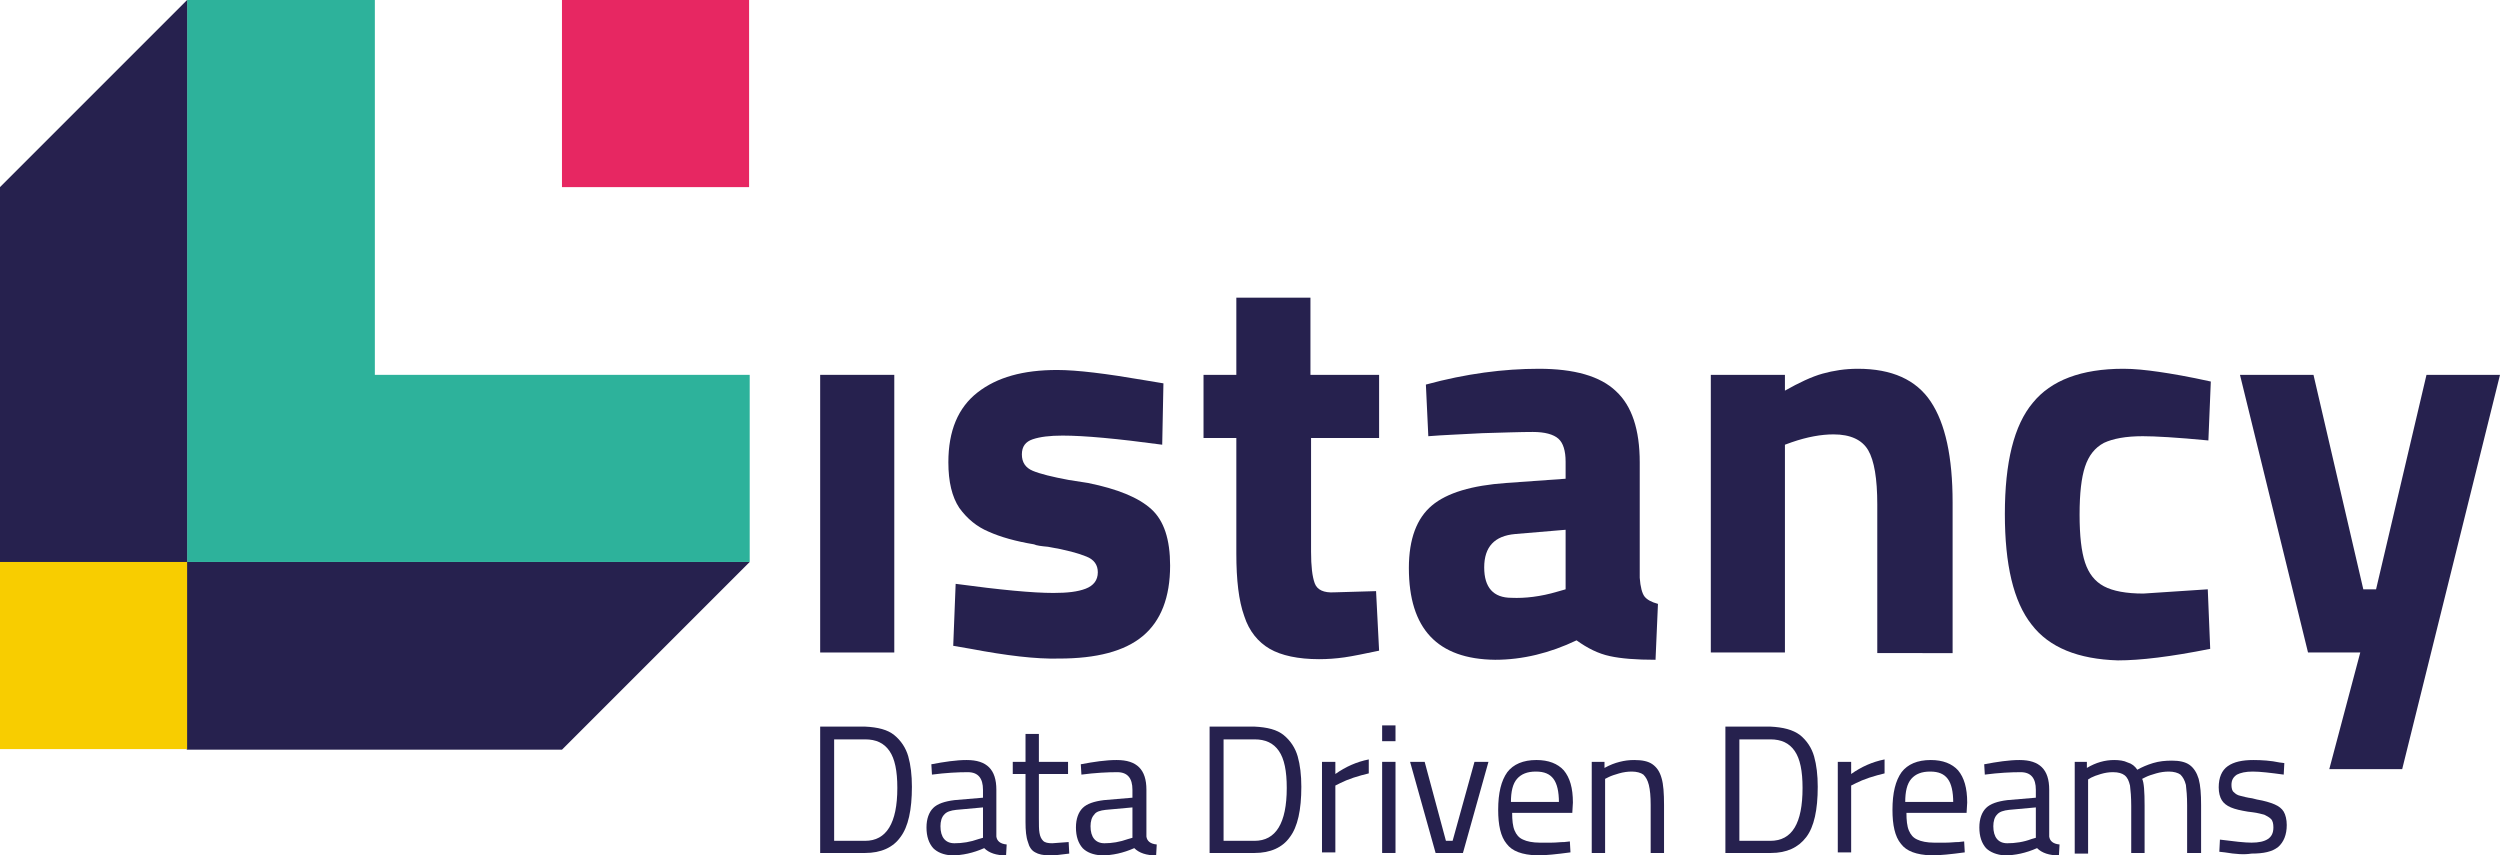
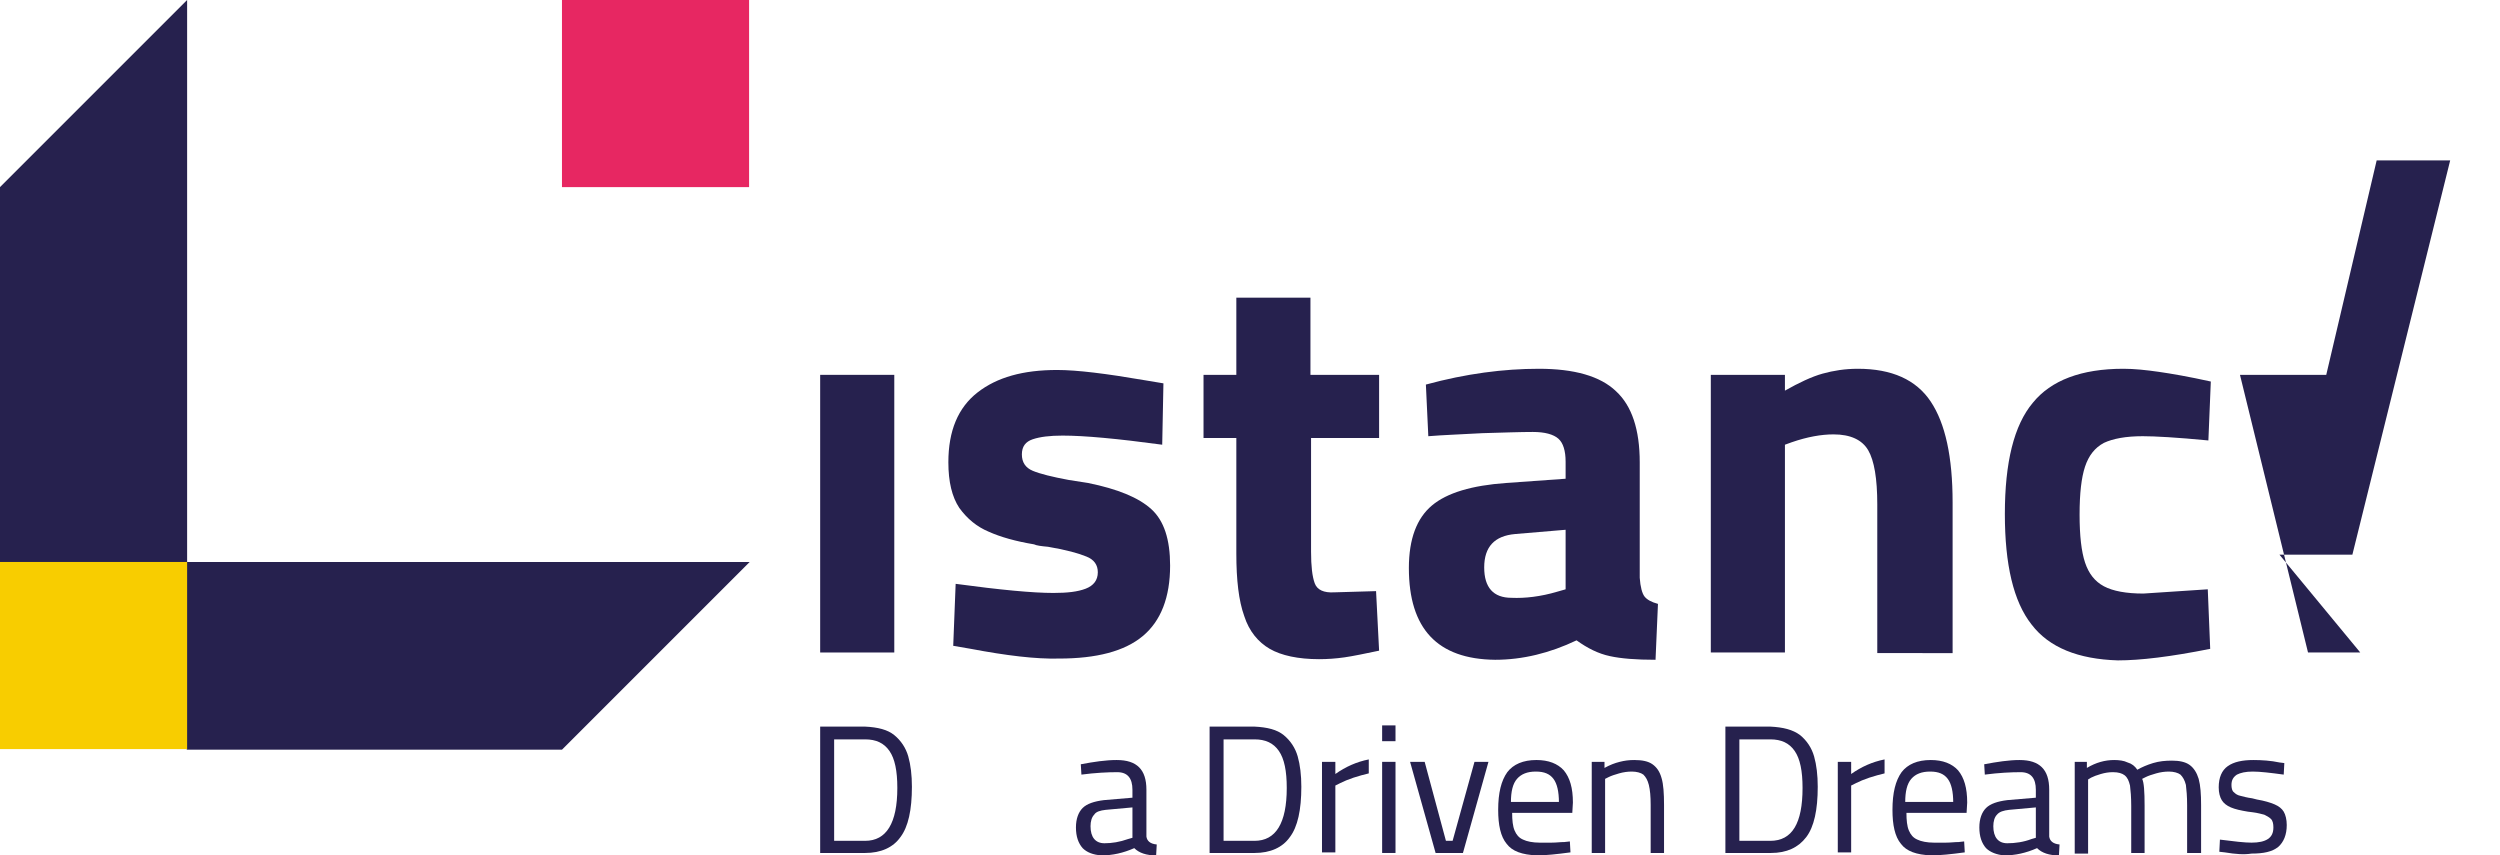
<svg xmlns="http://www.w3.org/2000/svg" version="1.1" id="Layer_1" x="0px" y="0px" viewBox="0 0 411.5 140.8" style="enable-background:new 0 0 411.5 140.8;" xml:space="preserve">
  <style type="text/css">
	.st0{fill:#E72762;}
	.st1{fill:#2DB29B;}
	.st2{fill:#26214E;}
	.st3{fill:#F8CD00;}
</style>
  <g>
    <rect x="92.5" y="0" class="st0" width="30.8" height="30.8" />
-     <polygon class="st1" points="92.5,61.7 61.7,61.7 61.7,30.8 61.7,0 30.8,0 30.8,30.8 30.8,61.7 30.8,92.5 61.7,92.5 92.5,92.5    123.4,92.5 123.4,61.7  " />
    <polygon class="st2" points="30.8,92.5 30.8,0 0,30.8 0,92.5 30.8,123.4 92.5,123.4 123.4,92.5  " />
    <rect x="0" y="92.5" class="st3" width="30.8" height="30.8" />
  </g>
  <g>
    <path class="st2" d="M135,61.7h12.2v45.7H135V61.7z" />
    <path class="st2" d="M159.8,106.8l-2.9-0.5l0.4-10.2c7.4,1,12.7,1.5,16.1,1.5c2.3,0,4-0.2,5.3-0.7c1.3-0.5,2-1.4,2-2.7   c0-1.2-0.6-2.1-1.9-2.6c-1.2-0.5-3.3-1.1-6.3-1.6c-1.1-0.1-1.9-0.2-2.3-0.4c-3-0.5-5.5-1.2-7.5-2.1c-1.9-0.8-3.5-2.1-4.8-3.9   c-1.2-1.8-1.8-4.3-1.8-7.5c0-5.2,1.6-9,4.8-11.5c3.2-2.5,7.5-3.7,13.1-3.7c3.3,0,8.1,0.6,14.5,1.7l3,0.5l-0.2,10.1   c-7.4-1-12.8-1.5-16.4-1.5c-2.1,0-3.7,0.2-4.9,0.6c-1.2,0.4-1.8,1.2-1.8,2.5c0,1.3,0.6,2.2,1.8,2.7c1.2,0.5,3.2,1,5.9,1.5l3.2,0.5   c4.9,1,8.3,2.4,10.4,4.3c2.1,1.9,3.1,5,3.1,9.3c0,5.2-1.5,9.1-4.5,11.6c-3,2.5-7.6,3.7-13.8,3.7   C170.5,108.5,165.6,107.9,159.8,106.8z" />
    <path class="st2" d="M209,106.8c-1.9-1.1-3.4-2.9-4.2-5.4c-0.9-2.5-1.3-5.9-1.3-10.3v-19h-5.4V61.7h5.4V49h12.2v12.7H227v10.4   h-11.2v18.7c0,2.4,0.2,4.1,0.6,5.2c0.4,1.1,1.5,1.6,3.2,1.5l6.9-0.2l0.5,9.8c-2.4,0.5-4.3,0.9-5.7,1.1c-1.4,0.2-2.8,0.3-4.2,0.3   C213.7,108.5,210.9,107.9,209,106.8z" />
    <path class="st2" d="M231.9,93.5c0-4.8,1.3-8.2,3.8-10.3c2.5-2.1,6.6-3.3,12.2-3.7l9.8-0.7V76c0-1.8-0.4-3.1-1.2-3.8   c-0.8-0.7-2.2-1.1-4.2-1.1c-2,0-4.8,0.1-8.3,0.2c-3.5,0.2-6.5,0.3-8.9,0.5l-0.4-8.5c6.6-1.8,12.8-2.6,18.6-2.6s10.1,1.2,12.7,3.7   c2.6,2.4,3.9,6.3,3.9,11.7v19c0.1,1.5,0.4,2.6,0.8,3.1c0.4,0.5,1.1,0.9,2.2,1.2l-0.4,9.2c-3.2,0-5.7-0.2-7.5-0.6   c-1.9-0.4-3.7-1.3-5.5-2.6c-4.4,2.1-8.9,3.2-13.4,3.2C236.6,108.5,231.9,103.5,231.9,93.5z M256.3,97.4l1.4-0.4v-9.8l-8.3,0.7   c-3.4,0.3-5.1,2.1-5.1,5.5c0,3.3,1.5,5,4.5,5C251,98.5,253.6,98.2,256.3,97.4z" />
    <path class="st2" d="M281.6,61.7h12.2v2.6c2.3-1.3,4.4-2.3,6.2-2.8c1.8-0.5,3.7-0.8,5.8-0.8c5.6,0,9.6,1.8,12,5.4   c2.4,3.6,3.6,9.1,3.6,16.6v24.8H309V83c0-4.2-0.5-7.2-1.5-8.9c-1-1.7-2.9-2.6-5.7-2.6c-2,0-4.3,0.4-6.9,1.3l-1.1,0.4v34.2h-12.2   V61.7z" />
    <path class="st2" d="M334.4,102.8c-3-3.8-4.4-9.9-4.4-18.2c0-8.5,1.5-14.6,4.6-18.3c3-3.7,8-5.6,14.9-5.6c1.8,0,3.7,0.2,5.8,0.5   c2.1,0.3,5,0.8,8.6,1.6l-0.4,9.7c-5.2-0.5-8.8-0.7-10.8-0.7c-2.8,0-4.9,0.4-6.4,1.1c-1.5,0.8-2.5,2.1-3.1,3.9   c-0.6,1.8-0.9,4.4-0.9,7.9c0,3.5,0.3,6.1,0.9,7.9c0.6,1.8,1.6,3.1,3.1,3.9c1.5,0.8,3.7,1.2,6.5,1.2l10.6-0.7l0.4,9.8   c-6.5,1.3-11.5,1.9-15.2,1.9C342.1,108.5,337.3,106.6,334.4,102.8z" />
-     <path class="st2" d="M388.5,107.4h-8.6l-11.2-45.7h12.1L389,97h2.1l8.3-35.3h12.1l-16.1,64.9h-12L388.5,107.4z" />
+     <path class="st2" d="M388.5,107.4h-8.6l-11.2-45.7h12.1h2.1l8.3-35.3h12.1l-16.1,64.9h-12L388.5,107.4z" />
  </g>
  <g>
    <path class="st2" d="M147.2,121c1.1,0.9,1.9,2.1,2.3,3.5c0.4,1.4,0.6,3.1,0.6,5c0,3.8-0.6,6.6-1.9,8.3c-1.2,1.7-3.2,2.6-5.8,2.6   H135v-20.8h7.4C144.5,119.7,146.1,120.1,147.2,121z M147.7,129.7c0-2.8-0.4-4.8-1.3-6.1c-0.9-1.3-2.2-1.9-4-1.9h-5.1v16.7h5.1   C145.9,138.4,147.7,135.5,147.7,129.7z" />
-     <path class="st2" d="M153.6,139.6c-0.7-0.8-1.1-1.9-1.1-3.4c0-1.4,0.4-2.5,1.1-3.2c0.7-0.7,1.9-1.1,3.5-1.3l4.7-0.4V130   c0-1.9-0.8-2.9-2.5-2.9c-1.6,0-3.6,0.1-5.9,0.4l-0.1-1.7c2.1-0.4,4.1-0.7,5.8-0.7c1.7,0,2.9,0.4,3.7,1.2c0.8,0.8,1.2,2,1.2,3.7v7.7   c0.1,0.7,0.6,1.2,1.7,1.3l-0.1,1.8c-1.6,0-2.8-0.4-3.6-1.2c-1.8,0.8-3.6,1.2-5.4,1.2C155.3,140.7,154.3,140.3,153.6,139.6z    M161.1,138.1l0.7-0.2v-5l-4.4,0.4c-0.9,0.1-1.6,0.3-2,0.8c-0.4,0.4-0.6,1.1-0.6,1.9c0,1.8,0.8,2.8,2.3,2.8   C158.4,138.8,159.7,138.6,161.1,138.1z" />
-     <path class="st2" d="M170.4,140.3c-0.6-0.3-1-0.9-1.2-1.7c-0.3-0.8-0.4-1.9-0.4-3.3v-7.9h-2.1v-2h2.1v-4.6h2.2v4.6h4.8v2H171v7.2   c0,1.1,0,2,0.1,2.5c0.1,0.6,0.3,1,0.6,1.3c0.3,0.3,0.8,0.4,1.5,0.4l2.7-0.2l0.1,1.9c-1.4,0.2-2.5,0.3-3.2,0.3   C171.7,140.8,170.9,140.6,170.4,140.3z" />
    <path class="st2" d="M178.2,139.6c-0.7-0.8-1.1-1.9-1.1-3.4c0-1.4,0.4-2.5,1.1-3.2c0.7-0.7,1.9-1.1,3.5-1.3l4.7-0.4V130   c0-1.9-0.8-2.9-2.5-2.9c-1.6,0-3.6,0.1-5.9,0.4l-0.1-1.7c2.1-0.4,4.1-0.7,5.9-0.7c1.7,0,2.9,0.4,3.7,1.2c0.8,0.8,1.2,2,1.2,3.7v7.7   c0.1,0.7,0.6,1.2,1.7,1.3l-0.1,1.8c-1.6,0-2.8-0.4-3.6-1.2c-1.8,0.8-3.6,1.2-5.4,1.2C179.9,140.7,178.9,140.3,178.2,139.6z    M185.7,138.1l0.7-0.2v-5l-4.4,0.4c-0.9,0.1-1.6,0.3-1.9,0.8c-0.4,0.4-0.6,1.1-0.6,1.9c0,1.8,0.8,2.8,2.3,2.8   C183,138.8,184.3,138.6,185.7,138.1z" />
    <path class="st2" d="M211.3,121c1.1,0.9,1.9,2.1,2.3,3.5c0.4,1.4,0.6,3.1,0.6,5c0,3.8-0.6,6.6-1.9,8.3c-1.2,1.7-3.2,2.6-5.8,2.6   h-7.4v-20.8h7.4C208.6,119.7,210.2,120.1,211.3,121z M211.8,129.7c0-2.8-0.4-4.8-1.3-6.1c-0.9-1.3-2.2-1.9-4-1.9h-5.1v16.7h5.1   C210,138.4,211.8,135.5,211.8,129.7z" />
    <path class="st2" d="M217.6,125.4h2.2v2c1.7-1.2,3.5-2,5.5-2.4v2.3c-0.8,0.2-1.6,0.4-2.5,0.7c-0.9,0.3-1.6,0.6-2.2,0.9l-0.8,0.4v11   h-2.2V125.4z" />
    <path class="st2" d="M227.5,119.4h2.2v2.6h-2.2V119.4z M227.5,125.4h2.2v15h-2.2V125.4z" />
    <path class="st2" d="M232.1,125.4h2.4l3.5,13h1.1l3.6-13h2.3l-4.2,15h-4.5L232.1,125.4z" />
    <path class="st2" d="M248,138.9c-1-1.2-1.4-3.1-1.4-5.6c0-2.8,0.5-4.8,1.5-6.2c1-1.3,2.6-2,4.8-2c2,0,3.5,0.6,4.5,1.7   c1,1.2,1.5,2.9,1.5,5.3l-0.1,1.7h-9.9c0,1.2,0.1,2.2,0.4,2.9c0.3,0.7,0.7,1.2,1.4,1.5c0.6,0.3,1.6,0.5,2.7,0.5c0.6,0,1.2,0,2,0   c0.8,0,1.4-0.1,2.1-0.1l0.9-0.1l0.1,1.8c-2.2,0.3-4.1,0.5-5.5,0.5C250.5,140.7,248.9,140.1,248,138.9z M256.6,132.1   c0-1.8-0.3-3.1-0.9-3.9c-0.6-0.8-1.5-1.2-2.9-1.2c-1.4,0-2.4,0.4-3.1,1.2c-0.7,0.8-1,2.1-1,3.8H256.6z" />
    <path class="st2" d="M261.9,125.4h2.2v1c0.9-0.5,1.7-0.8,2.5-1c0.8-0.2,1.5-0.3,2.4-0.3c1.3,0,2.3,0.2,3,0.7   c0.7,0.5,1.2,1.2,1.5,2.3c0.3,1,0.4,2.5,0.4,4.4v7.9h-2.2v-7.9c0-1.4-0.1-2.5-0.3-3.3c-0.2-0.8-0.5-1.3-0.9-1.7   c-0.4-0.3-1.1-0.5-1.9-0.5c-0.7,0-1.4,0.1-2.1,0.3c-0.7,0.2-1.3,0.4-1.7,0.6l-0.6,0.3v12.2h-2.2V125.4z" />
    <path class="st2" d="M296.3,121c1.1,0.9,1.9,2.1,2.3,3.5c0.4,1.4,0.6,3.1,0.6,5c0,3.8-0.6,6.6-1.9,8.3c-1.3,1.7-3.2,2.6-5.8,2.6   H284v-20.8h7.4C293.5,119.7,295.1,120.1,296.3,121z M296.7,129.7c0-2.8-0.4-4.8-1.3-6.1c-0.9-1.3-2.2-1.9-4-1.9h-5.1v16.7h5.1   C295,138.4,296.7,135.5,296.7,129.7z" />
    <path class="st2" d="M302.5,125.4h2.2v2c1.7-1.2,3.5-2,5.5-2.4v2.3c-0.8,0.2-1.6,0.4-2.5,0.7c-0.9,0.3-1.6,0.6-2.2,0.9l-0.8,0.4v11   h-2.2V125.4z" />
    <path class="st2" d="M312.9,138.9c-1-1.2-1.4-3.1-1.4-5.6c0-2.8,0.5-4.8,1.5-6.2c1-1.3,2.6-2,4.8-2c2,0,3.5,0.6,4.5,1.7   c1,1.2,1.5,2.9,1.5,5.3l-0.1,1.7h-9.9c0,1.2,0.1,2.2,0.4,2.9c0.3,0.7,0.7,1.2,1.4,1.5c0.6,0.3,1.6,0.5,2.7,0.5c0.6,0,1.2,0,2,0   c0.8,0,1.4-0.1,2.1-0.1l0.9-0.1l0.1,1.8c-2.2,0.3-4.1,0.5-5.5,0.5C315.4,140.7,313.8,140.1,312.9,138.9z M321.5,132.1   c0-1.8-0.3-3.1-0.9-3.9c-0.6-0.8-1.5-1.2-2.9-1.2c-1.4,0-2.4,0.4-3.1,1.2c-0.7,0.8-1,2.1-1,3.8H321.5z" />
    <path class="st2" d="M326.9,139.6c-0.7-0.8-1.1-1.9-1.1-3.4c0-1.4,0.4-2.5,1.1-3.2c0.7-0.7,1.9-1.1,3.5-1.3l4.7-0.4V130   c0-1.9-0.8-2.9-2.5-2.9c-1.6,0-3.6,0.1-5.9,0.4l-0.1-1.7c2.1-0.4,4.1-0.7,5.8-0.7c1.7,0,2.9,0.4,3.7,1.2c0.8,0.8,1.2,2,1.2,3.7v7.7   c0.1,0.7,0.6,1.2,1.7,1.3l-0.1,1.8c-1.6,0-2.8-0.4-3.6-1.2c-1.8,0.8-3.6,1.2-5.4,1.2C328.7,140.7,327.6,140.3,326.9,139.6z    M334.4,138.1l0.7-0.2v-5l-4.4,0.4c-0.9,0.1-1.6,0.3-2,0.8c-0.4,0.4-0.6,1.1-0.6,1.9c0,1.8,0.8,2.8,2.3,2.8   C331.7,138.8,333.1,138.6,334.4,138.1z" />
    <path class="st2" d="M341.3,125.4h2.2v1c1.5-0.9,3-1.3,4.5-1.3c0.8,0,1.6,0.1,2.2,0.4c0.7,0.2,1.2,0.6,1.6,1.2   c0.7-0.4,1.6-0.8,2.6-1.1c1-0.3,2-0.4,3.1-0.4c1.2,0,2.2,0.2,2.9,0.7c0.7,0.5,1.2,1.3,1.5,2.3c0.3,1.1,0.4,2.5,0.4,4.3v7.9H360   v-7.9c0-1.4-0.1-2.5-0.2-3.3c-0.2-0.8-0.5-1.3-0.9-1.7c-0.4-0.3-1.1-0.5-1.9-0.5c-0.7,0-1.4,0.1-2.1,0.3c-0.7,0.2-1.3,0.4-1.7,0.6   l-0.6,0.3c0.3,0.6,0.4,2.1,0.4,4.4v7.8h-2.2v-7.7c0-1.5-0.1-2.6-0.2-3.4c-0.2-0.8-0.4-1.3-0.9-1.7c-0.4-0.3-1-0.5-1.9-0.5   c-0.7,0-1.3,0.1-2,0.3c-0.7,0.2-1.2,0.4-1.6,0.6l-0.5,0.3v12.2h-2.2V125.4z" />
    <path class="st2" d="M366.2,140.3l-0.9-0.1l0.1-2c2.3,0.3,4.1,0.5,5.2,0.5c1.2,0,2.1-0.2,2.7-0.6c0.6-0.4,0.9-1,0.9-1.9   c0-0.6-0.1-1.1-0.4-1.4c-0.3-0.3-0.7-0.5-1.1-0.7c-0.4-0.1-1.1-0.3-1.9-0.4l-0.8-0.1c-1.2-0.2-2.1-0.4-2.8-0.7   c-0.7-0.3-1.2-0.7-1.5-1.2c-0.3-0.5-0.5-1.2-0.5-2.1c0-1.6,0.5-2.8,1.5-3.5c1-0.7,2.4-1,4.2-1c1.4,0,2.9,0.1,4.3,0.4l0.8,0.1   l-0.1,1.9c-2.2-0.3-3.9-0.5-5.1-0.5c-1.2,0-2,0.2-2.6,0.5c-0.6,0.4-0.9,0.9-0.9,1.7c0,0.5,0.1,1,0.4,1.2c0.3,0.3,0.6,0.5,1.1,0.6   c0.4,0.1,1.1,0.3,1.9,0.4l0.8,0.2c1.2,0.2,2.2,0.5,2.9,0.8c0.7,0.3,1.2,0.7,1.5,1.2c0.3,0.5,0.5,1.3,0.5,2.2c0,1.6-0.5,2.8-1.4,3.6   c-1,0.8-2.4,1.1-4.4,1.1C369.4,140.7,368,140.6,366.2,140.3z" />
  </g>
</svg>